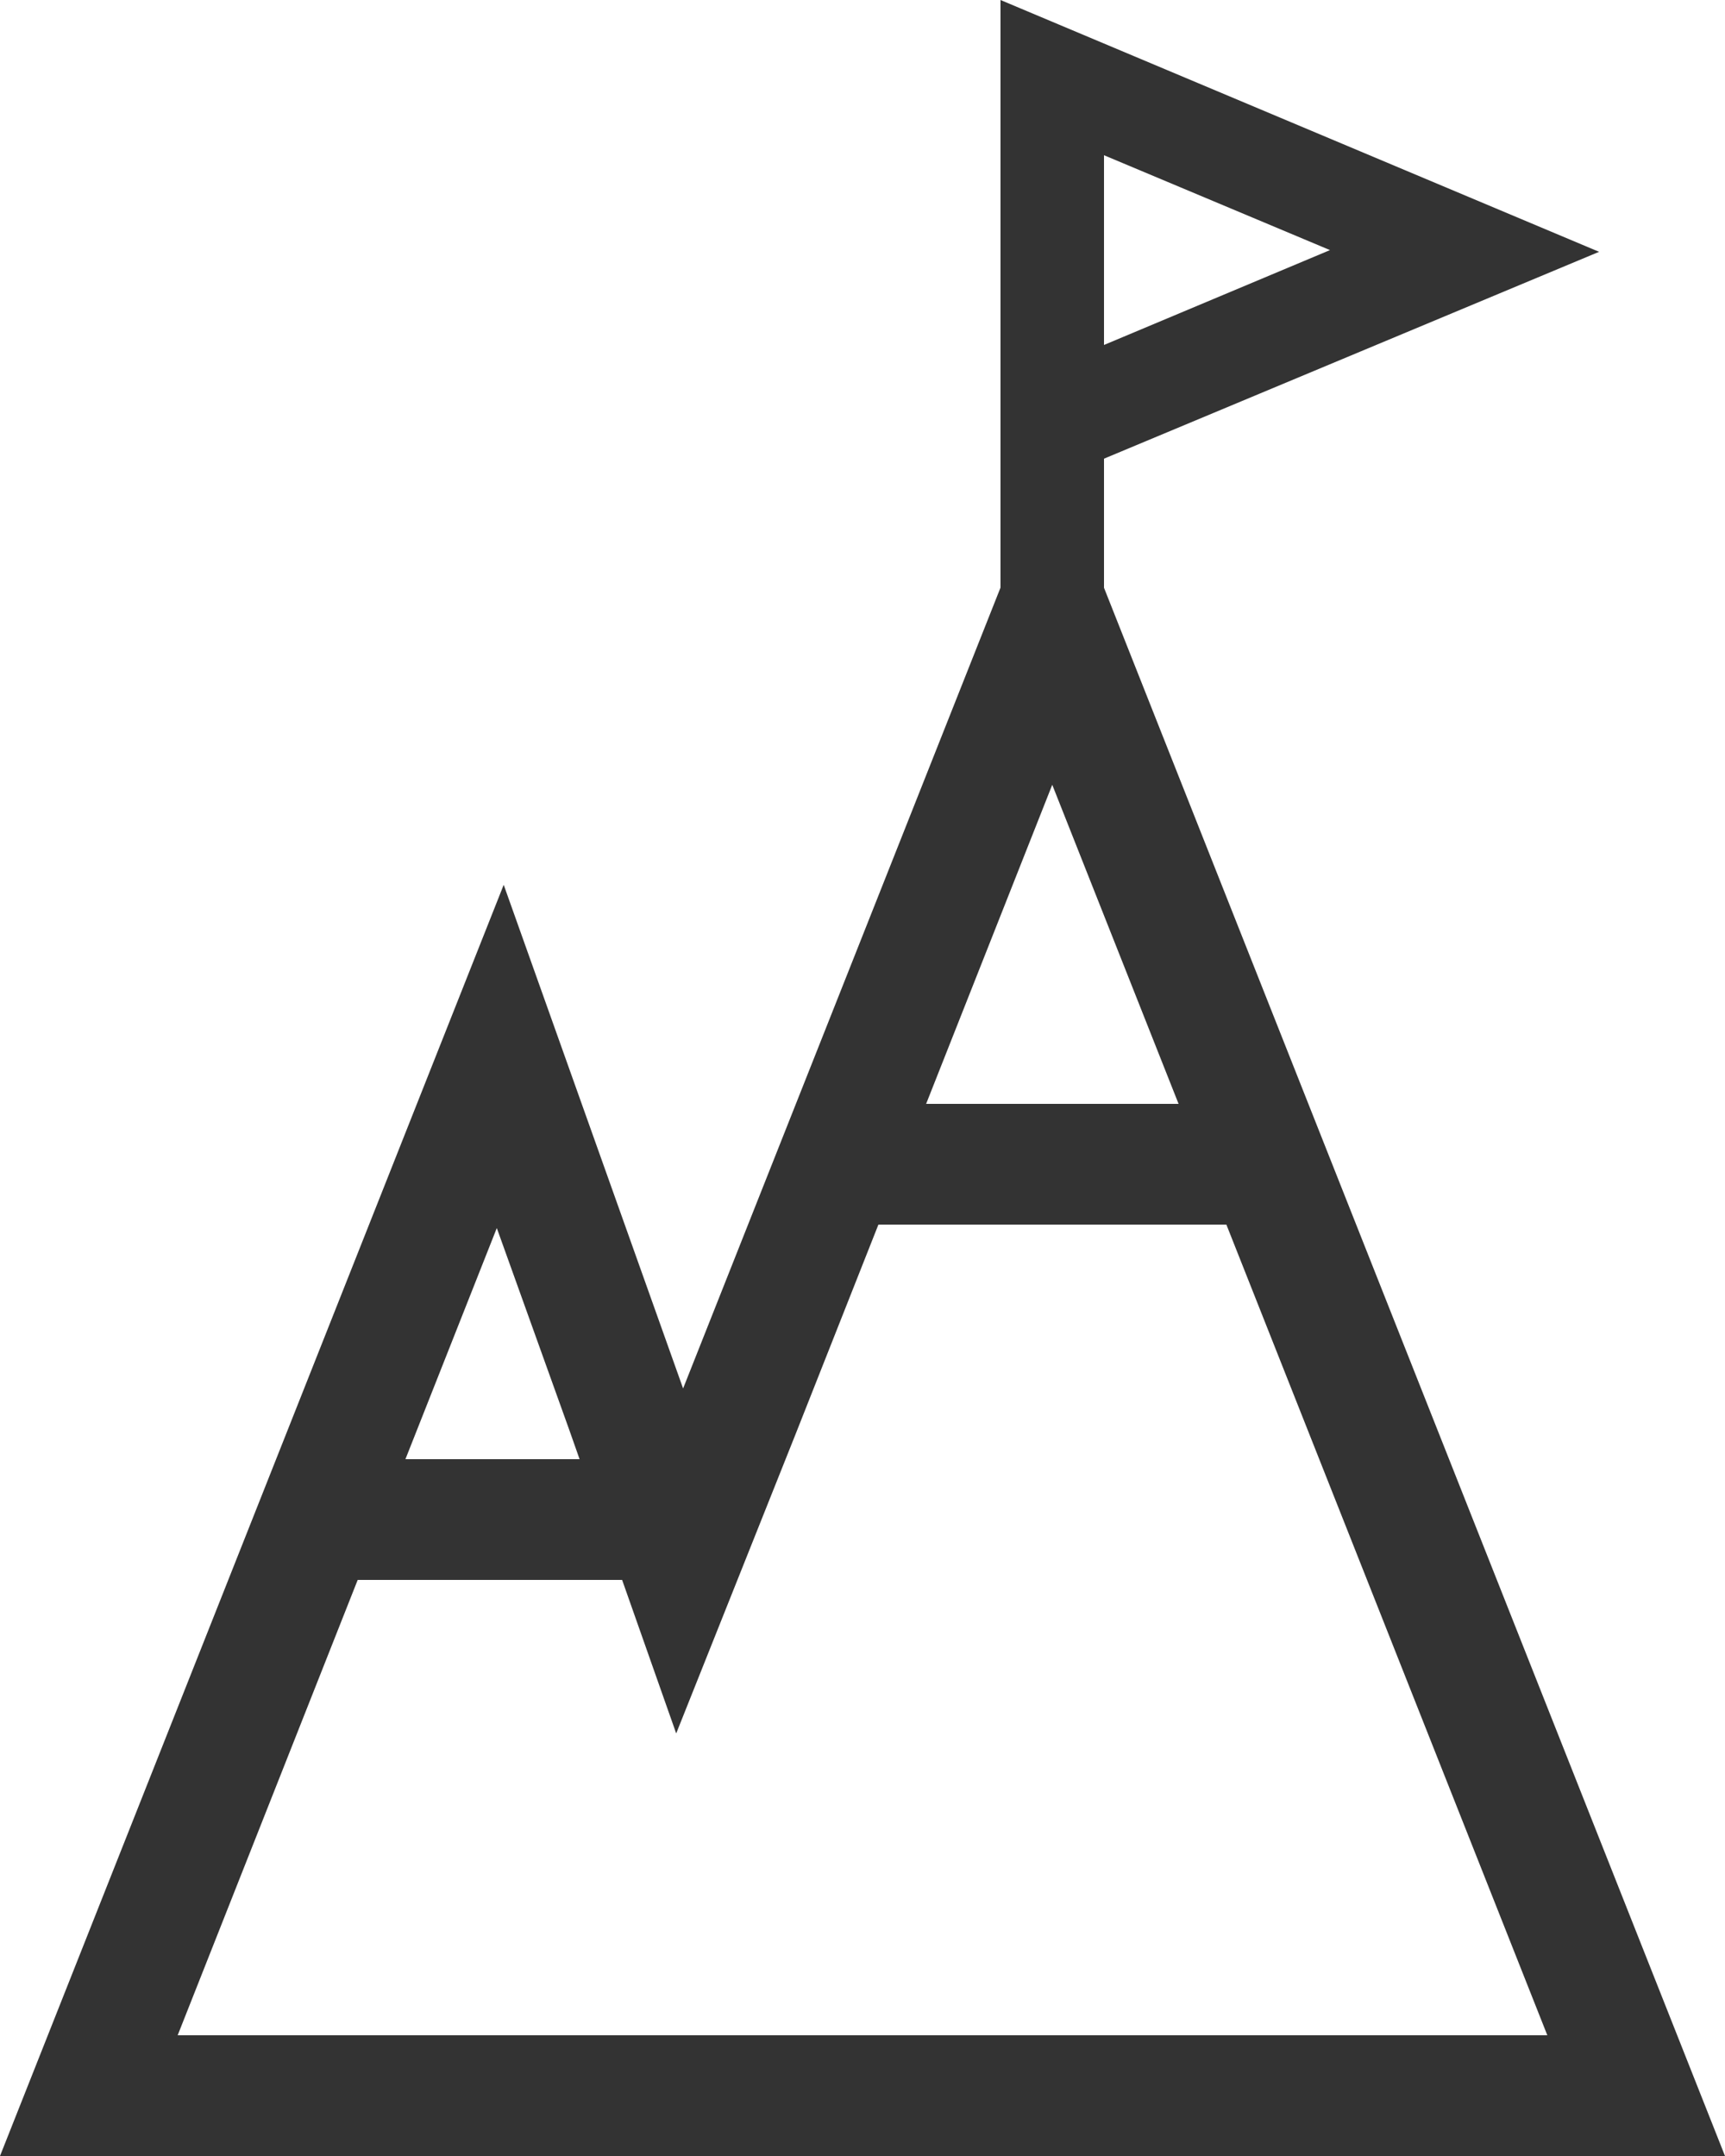
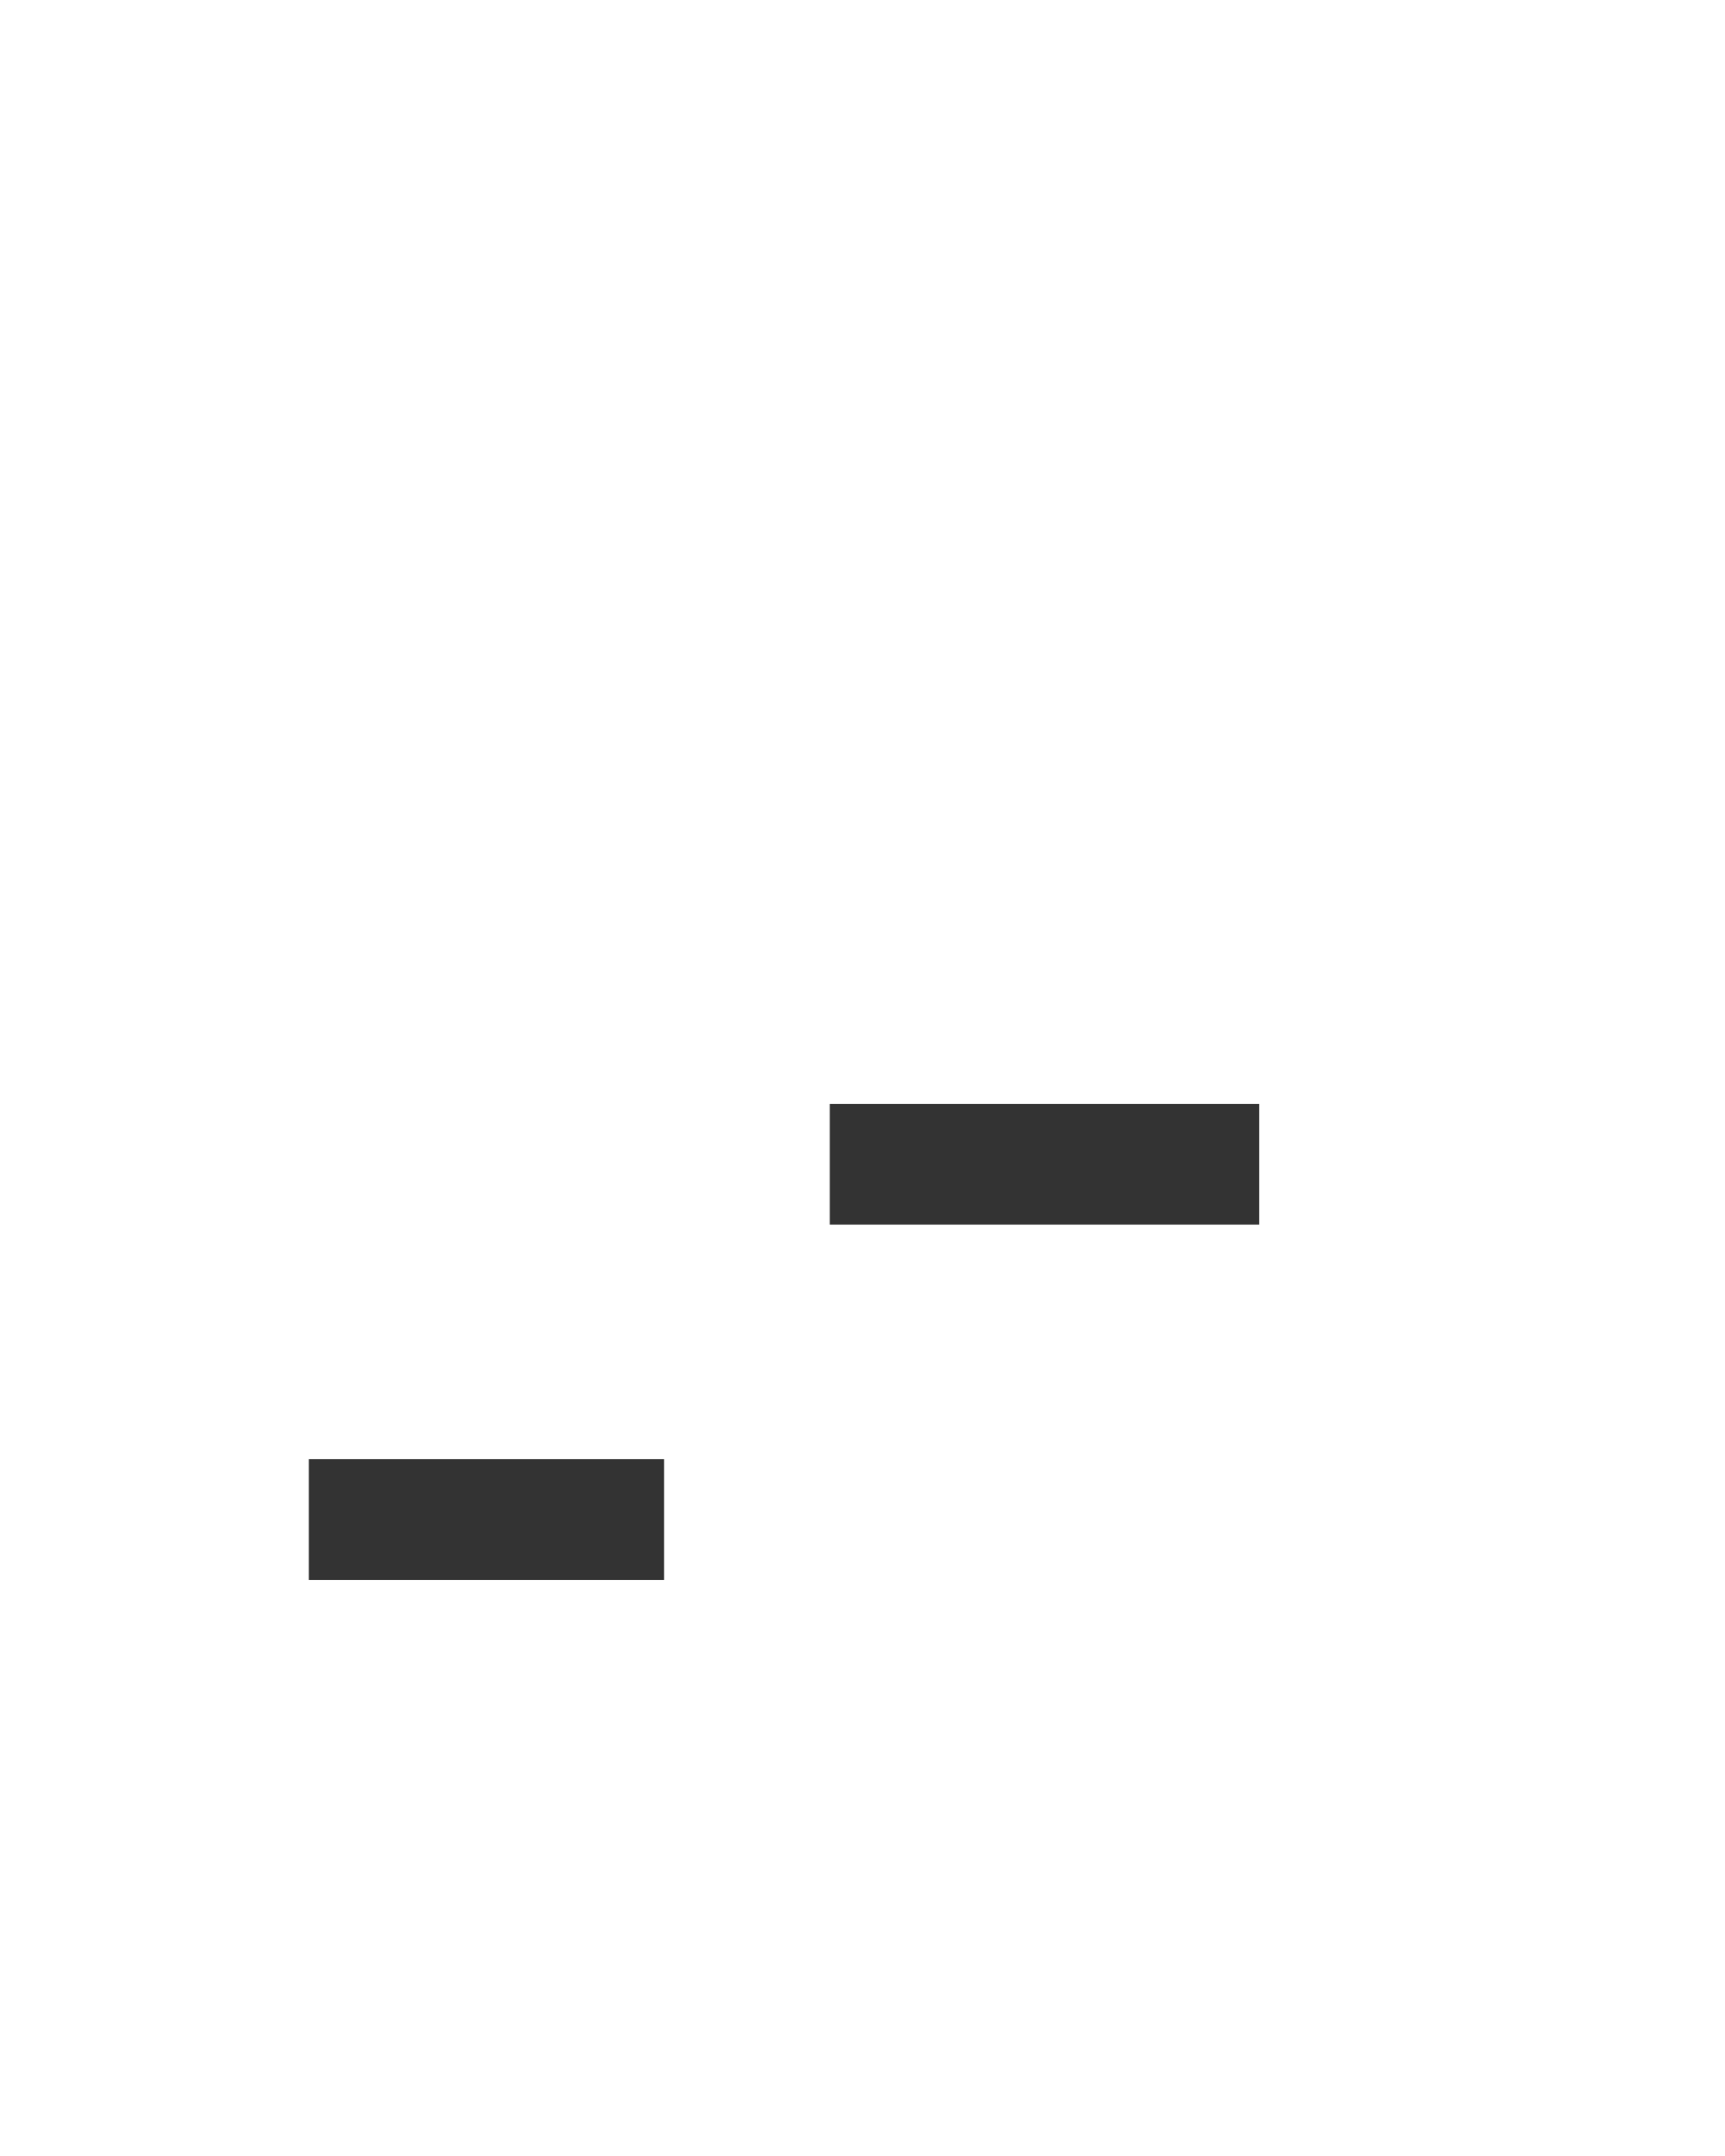
<svg xmlns="http://www.w3.org/2000/svg" version="1.1" id="Layer_1" x="0px" y="0px" viewBox="0 0 100 125" style="enable-background:new 0 0 100 125;" xml:space="preserve">
  <style type="text/css">
	.st0{fill:#333333;}
	.st1{fill:none;stroke:#333333;stroke-width:7;stroke-miterlimit:10;}
</style>
  <g>
-     <path class="st0" d="M61,45.5L89.7,118H55.4H22H10.3l18.5-46.8L33,82.9l6.2,17.6l6.9-17.3L61,45.5 M61,26.5l-21.4,54L29.2,51.3   L0,125h22h33.4H100L61,26.5L61,26.5z" />
-   </g>
+     </g>
  <g>
-     <path class="st0" d="M64,9l13.1,5.5L64,20V9 M58,0v29.1l34.7-14.5L58,0L58,0z" />
-   </g>
+     </g>
  <line class="st1" x1="48.1" y1="67.5" x2="73" y2="67.5" />
  <line class="st1" x1="17.9" y1="88.1" x2="38.5" y2="88.1" />
-   <rect x="58" y="5.1" class="st0" width="6" height="36.8" />
</svg>